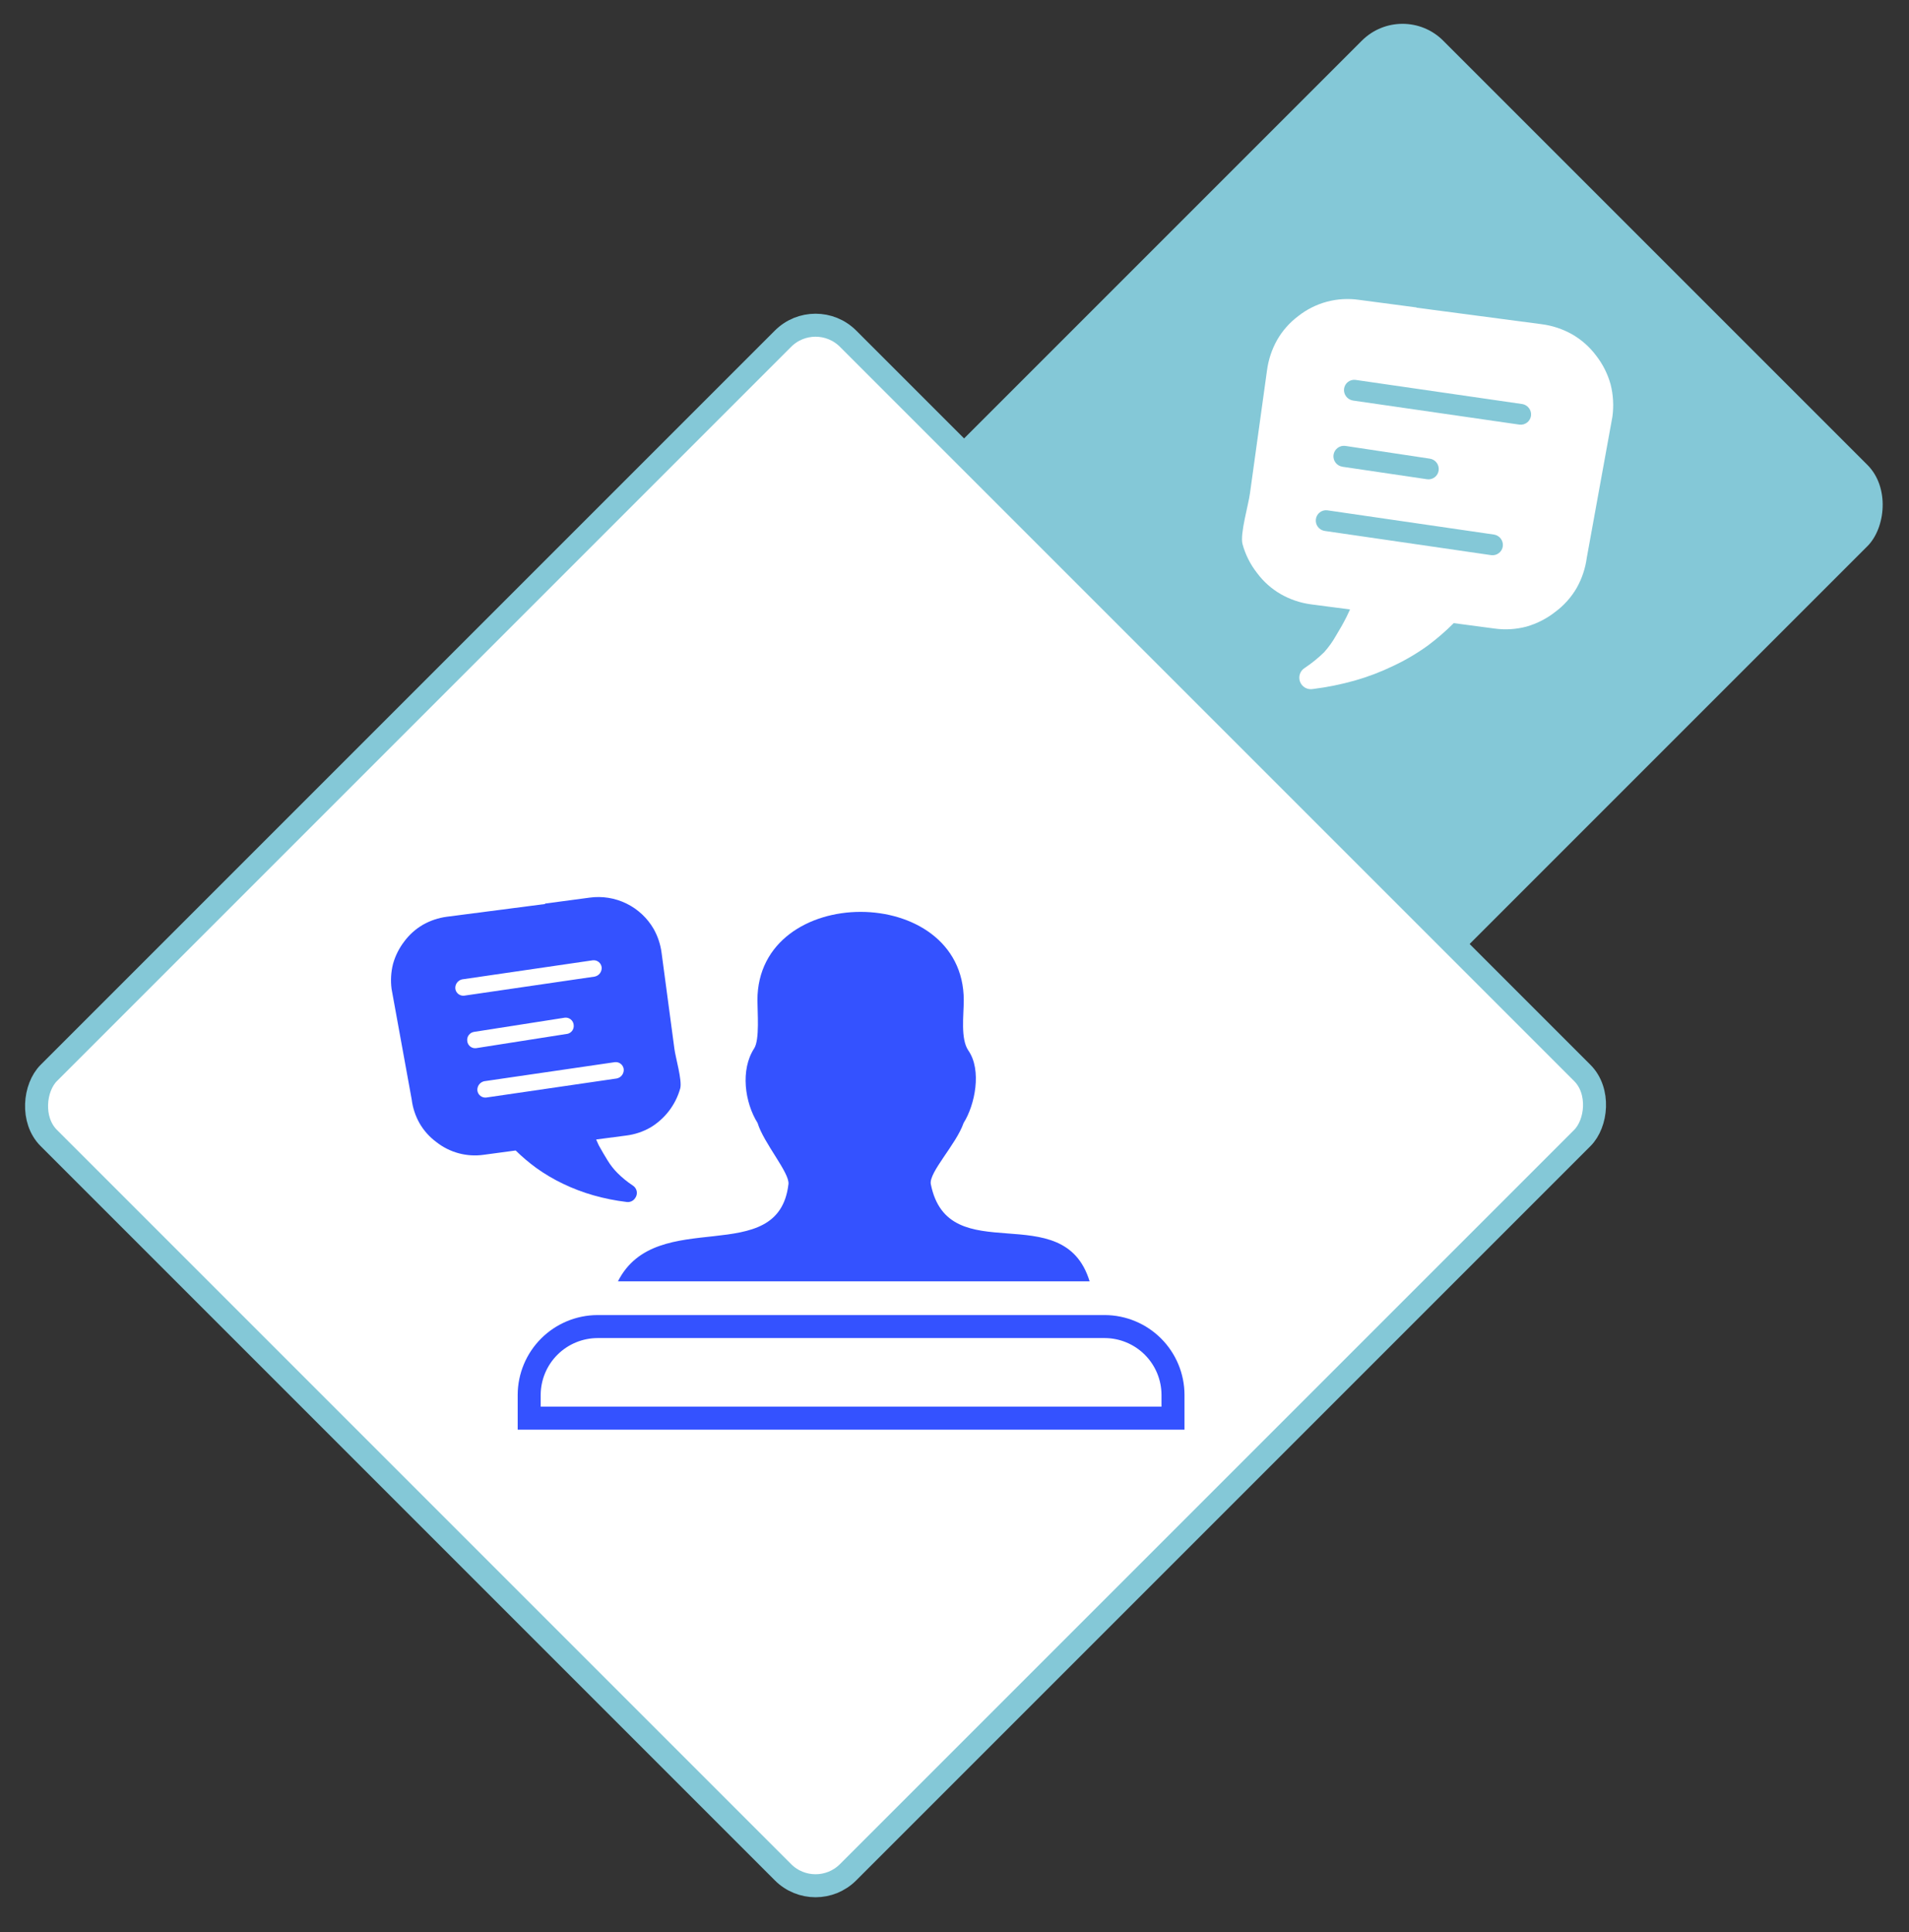
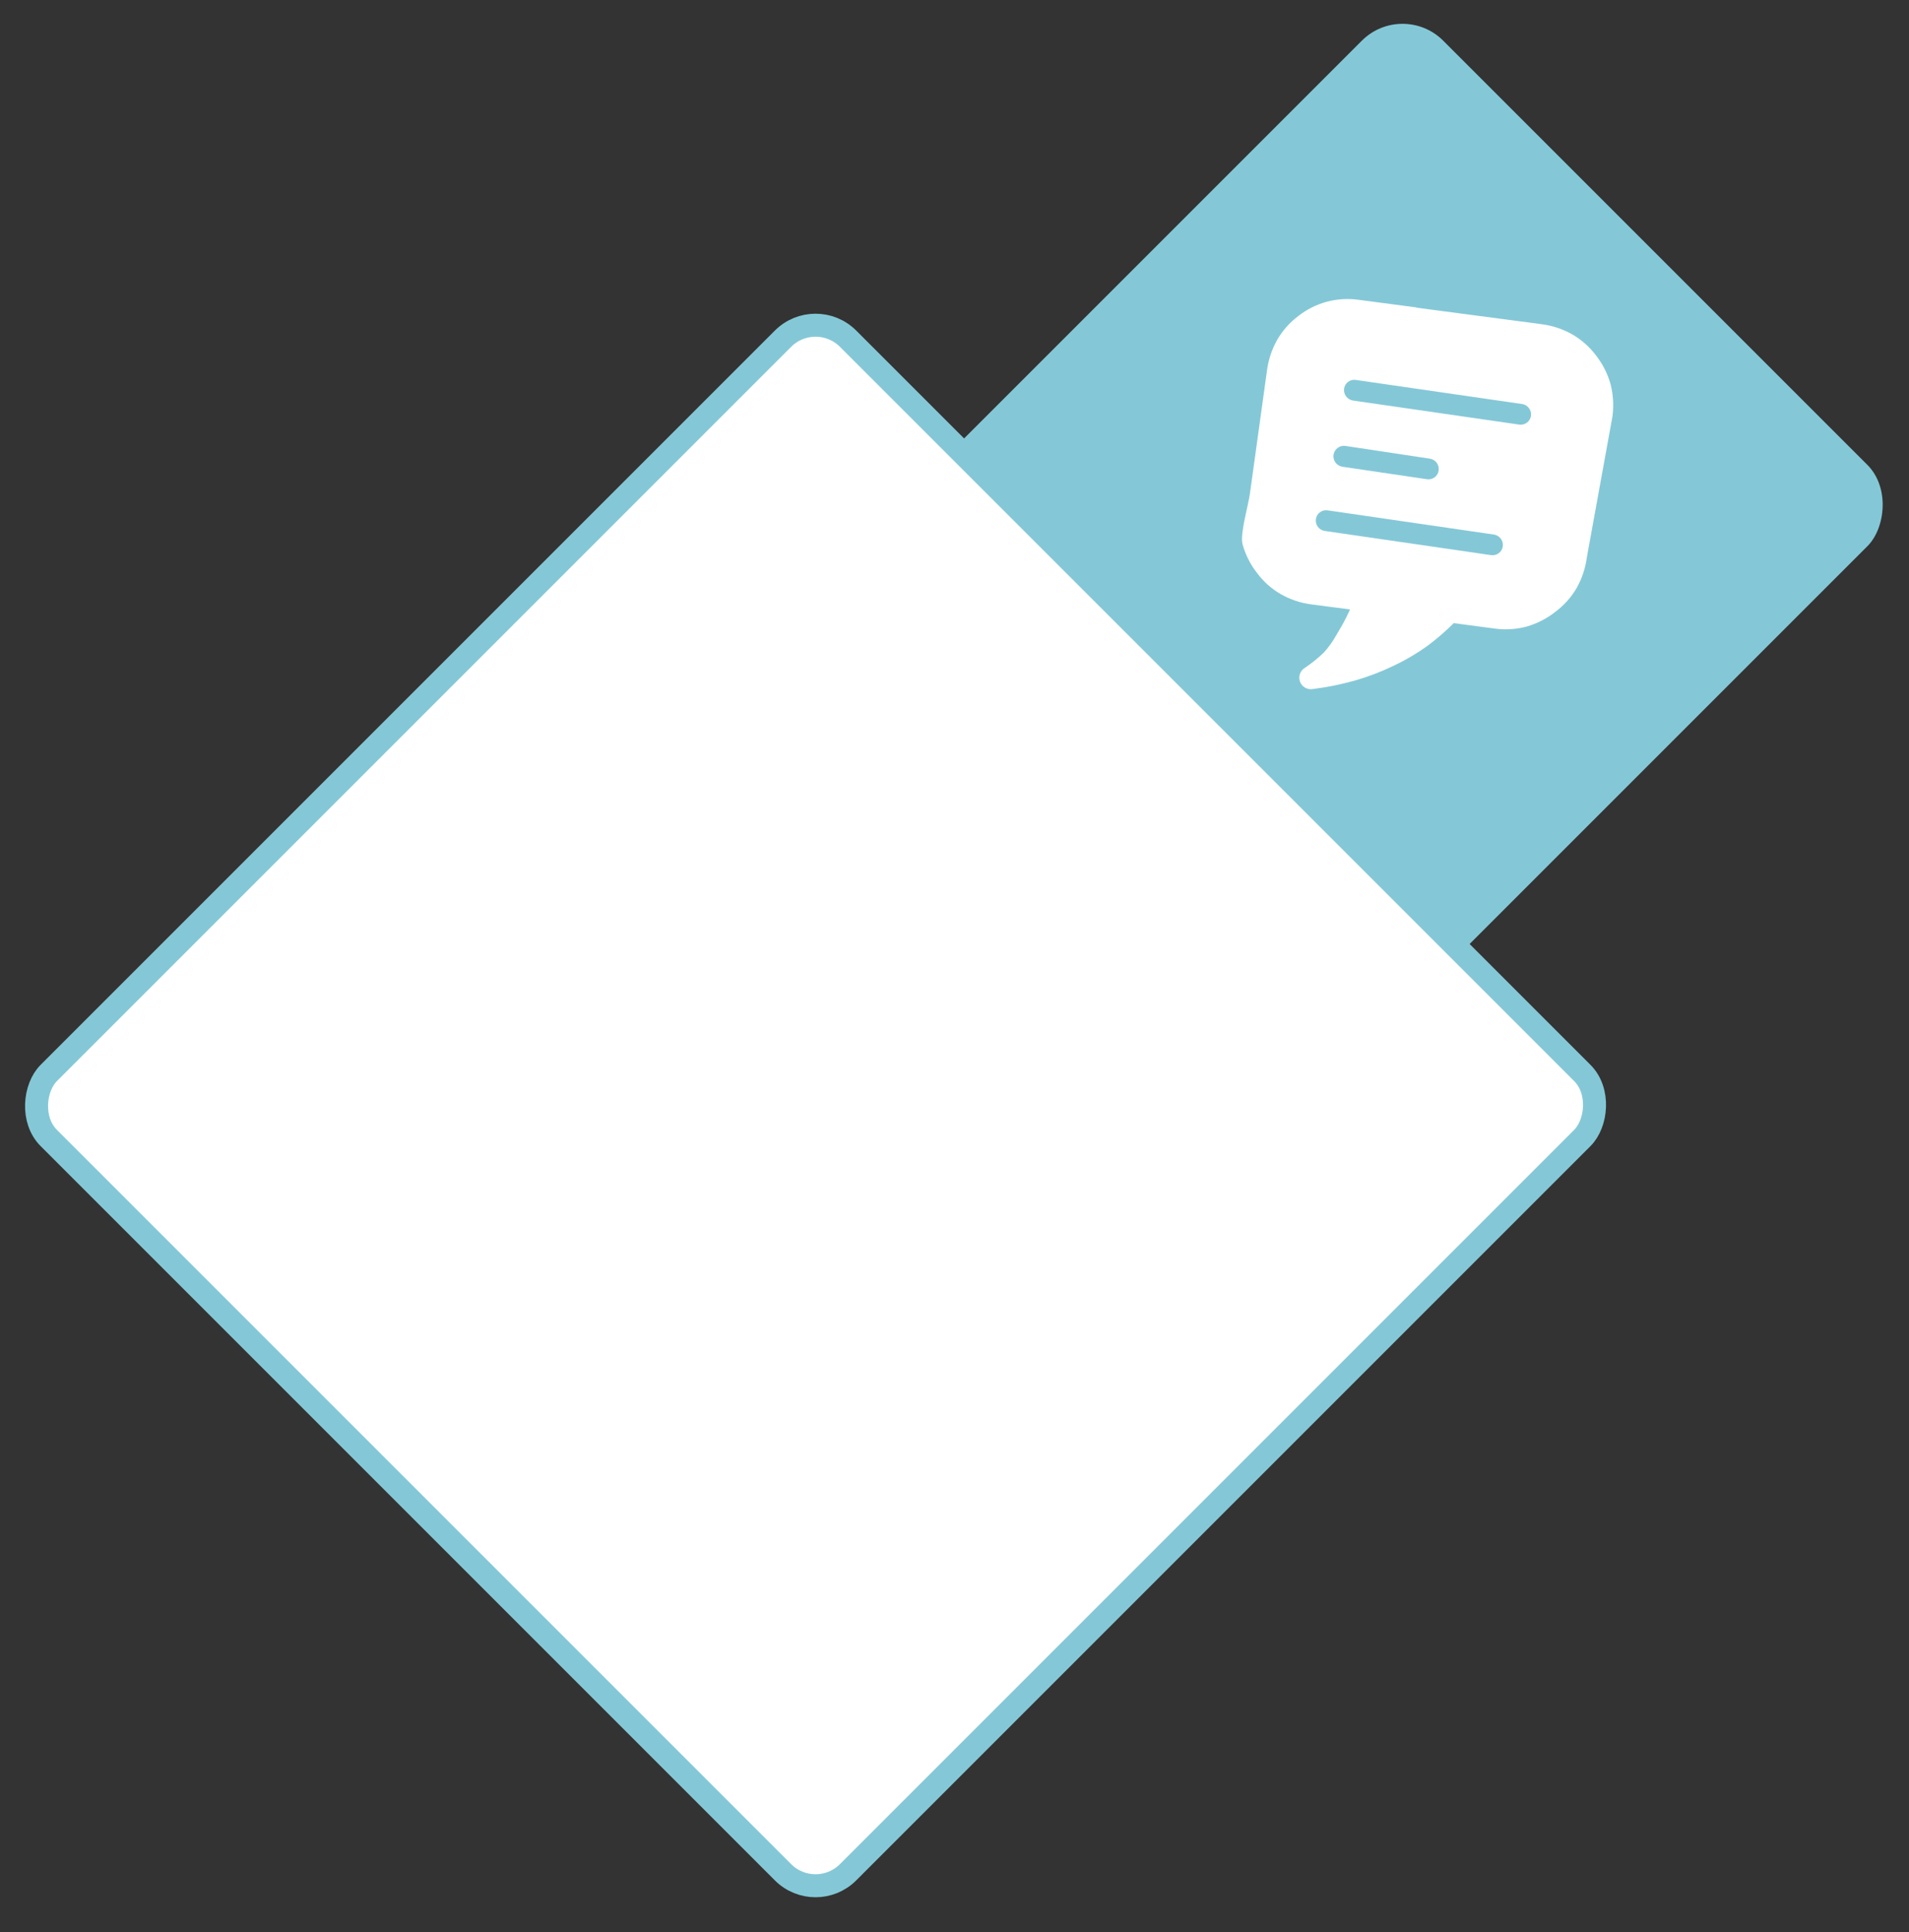
<svg xmlns="http://www.w3.org/2000/svg" width="166" height="168" viewBox="0 0 166 168" fill="none">
  <rect x="0" y="0" width="166" height="168" fill="#333333" stroke="none" />
  <rect x="121.959" width="62.167" height="62.167" rx="5" transform="rotate(45 121.959 0)" fill="#84C8D7" />
  <rect x="70.917" y="26.621" width="98.292" height="98.292" rx="4" transform="rotate(45 70.917 26.621)" fill="white" stroke="#84C8D7" stroke-width="2" />
  <path fill-rule="evenodd" clip-rule="evenodd" d="M123.173 26.753L134.073 28.193C135.001 28.314 135.898 28.613 136.713 29.073C137.529 29.544 138.24 30.177 138.803 30.933C139.378 31.673 139.802 32.519 140.053 33.423C140.283 34.334 140.337 35.281 140.213 36.213L137.983 48.483C137.861 49.411 137.562 50.307 137.103 51.123C136.631 51.935 135.998 52.643 135.243 53.203C134.501 53.788 133.652 54.223 132.743 54.483C131.834 54.726 130.885 54.784 129.953 54.653L126.413 54.183C125.713 54.882 124.965 55.53 124.173 56.123C123.231 56.805 122.226 57.398 121.173 57.893C120.096 58.415 118.975 58.844 117.823 59.173C116.62 59.512 115.393 59.76 114.153 59.913C113.924 59.952 113.687 59.911 113.485 59.795C113.283 59.679 113.128 59.496 113.046 59.278C112.964 59.06 112.961 58.821 113.037 58.6C113.113 58.38 113.264 58.194 113.463 58.073C114.06 57.674 114.619 57.222 115.133 56.723C115.532 56.279 115.881 55.793 116.173 55.273C116.503 54.733 116.823 54.173 117.103 53.613L117.393 52.993L114.023 52.553C113.09 52.431 112.19 52.129 111.373 51.663C110.558 51.194 109.85 50.56 109.293 49.803C108.714 49.061 108.289 48.211 108.043 47.303C107.813 46.413 108.573 43.853 108.693 42.893L110.173 32.213C110.296 31.281 110.594 30.382 111.053 29.563C111.519 28.751 112.145 28.044 112.893 27.483C113.631 26.901 114.48 26.477 115.388 26.234C116.296 25.992 117.243 25.937 118.173 26.073L123.173 26.733V26.753ZM115.173 46.163C114.944 46.123 114.739 45.998 114.599 45.812C114.46 45.626 114.397 45.394 114.423 45.163C114.435 45.044 114.471 44.93 114.529 44.826C114.586 44.722 114.663 44.63 114.757 44.557C114.85 44.483 114.957 44.429 115.071 44.397C115.186 44.366 115.305 44.357 115.423 44.373L129.923 46.483C130.153 46.522 130.359 46.647 130.5 46.833C130.641 47.018 130.707 47.251 130.683 47.483C130.669 47.6 130.633 47.714 130.575 47.817C130.517 47.921 130.44 48.012 130.347 48.085C130.254 48.158 130.148 48.213 130.034 48.245C129.92 48.277 129.801 48.286 129.683 48.273L115.173 46.163ZM117.633 34.823C117.403 34.783 117.197 34.658 117.056 34.472C116.915 34.287 116.849 34.055 116.873 33.823C116.885 33.705 116.921 33.59 116.979 33.486C117.036 33.382 117.113 33.29 117.207 33.217C117.3 33.143 117.407 33.089 117.521 33.057C117.636 33.026 117.755 33.017 117.873 33.033L132.373 35.133C132.603 35.172 132.809 35.297 132.95 35.483C133.091 35.668 133.157 35.901 133.133 36.133C133.119 36.25 133.083 36.364 133.025 36.467C132.967 36.571 132.89 36.662 132.797 36.735C132.704 36.809 132.598 36.863 132.484 36.895C132.37 36.927 132.251 36.937 132.133 36.923L117.613 34.823H117.633ZM116.743 40.583C116.503 40.551 116.286 40.425 116.138 40.233C115.991 40.04 115.926 39.798 115.958 39.558C115.99 39.318 116.116 39.1 116.308 38.953C116.5 38.806 116.743 38.741 116.983 38.773L124.343 39.883C124.574 39.92 124.782 40.044 124.923 40.23C125.065 40.417 125.129 40.65 125.103 40.883C125.091 41.001 125.055 41.115 124.998 41.219C124.94 41.323 124.863 41.415 124.77 41.488C124.676 41.562 124.569 41.616 124.455 41.648C124.341 41.679 124.221 41.688 124.103 41.673L116.723 40.583H116.743Z" fill="white" />
-   <path fill-rule="evenodd" clip-rule="evenodd" d="M53.736 111.413C57.096 104.77 67.69 110.405 68.562 102.958C68.676 101.987 66.401 99.386 65.878 97.649C64.763 95.867 64.361 93.038 65.582 91.157C66.067 90.399 65.863 87.995 65.863 86.971C65.863 76.733 83.805 76.726 83.805 86.971C83.805 88.268 83.51 90.331 84.207 91.347C85.39 93.053 84.784 96.072 83.79 97.649C83.153 99.499 80.757 101.941 80.939 102.958C82.456 110.594 92.458 103.936 94.749 111.413H53.736Z" fill="#3452FF" />
-   <path d="M47.764 117.092C48.877 115.981 50.384 115.354 51.956 115.348H96.067C97.639 115.354 99.145 115.981 100.256 117.092C101.368 118.204 101.994 119.709 102 121.281V123.313H46.016V121.282C46.023 119.709 46.651 118.203 47.764 117.092Z" stroke="#3452FF" stroke-width="2" />
-   <path fill-rule="evenodd" clip-rule="evenodd" d="M47.396 78.607L38.85 79.714C38.124 79.81 37.424 80.044 36.787 80.404C36.15 80.773 35.595 81.268 35.156 81.86C34.708 82.44 34.376 83.102 34.178 83.809C33.998 84.52 33.954 85.258 34.049 85.985L35.801 95.609C35.891 96.335 36.123 97.036 36.484 97.672C36.852 98.309 37.348 98.864 37.94 99.302C38.517 99.758 39.182 100.091 39.892 100.281C40.603 100.472 41.345 100.515 42.073 100.41L44.841 100.038C45.4 100.586 45.998 101.093 46.63 101.555C47.371 102.086 48.158 102.551 48.981 102.942C49.827 103.347 50.704 103.679 51.605 103.936C52.544 104.203 53.503 104.396 54.472 104.512C54.617 104.536 54.766 104.517 54.901 104.458C55.035 104.399 55.15 104.302 55.23 104.179C55.293 104.094 55.338 103.997 55.361 103.895C55.385 103.792 55.387 103.685 55.367 103.582C55.347 103.478 55.305 103.38 55.245 103.294C55.185 103.207 55.108 103.134 55.018 103.079C54.55 102.769 54.113 102.413 53.714 102.017C53.373 101.678 53.075 101.299 52.826 100.887V100.887C52.563 100.463 52.311 100.03 52.068 99.591L51.84 99.082L54.487 98.734C55.213 98.64 55.914 98.405 56.55 98.043C57.821 97.284 58.752 96.065 59.151 94.638C59.333 93.941 58.734 91.939 58.643 91.188L57.528 82.846C57.434 82.121 57.202 81.421 56.846 80.783C56.293 79.824 55.466 79.052 54.472 78.565C53.477 78.079 52.361 77.9 51.264 78.053L47.396 78.569V78.607ZM51.719 84.916C51.9 84.878 52.06 84.775 52.17 84.627C52.281 84.479 52.333 84.296 52.318 84.112C52.297 83.931 52.206 83.765 52.064 83.65C51.922 83.536 51.742 83.481 51.56 83.498L40.184 85.159C40.005 85.198 39.846 85.302 39.738 85.45C39.629 85.597 39.578 85.78 39.593 85.963C39.614 86.144 39.705 86.31 39.847 86.424C39.989 86.539 40.17 86.594 40.351 86.577L51.727 84.916H51.719ZM53.638 93.774C53.818 93.736 53.979 93.633 54.089 93.485C54.199 93.337 54.252 93.154 54.237 92.97C54.216 92.789 54.125 92.623 53.983 92.508C53.841 92.393 53.66 92.339 53.478 92.356L42.103 94.016C41.924 94.056 41.765 94.16 41.656 94.307C41.548 94.455 41.496 94.638 41.511 94.82C41.532 95.002 41.624 95.167 41.765 95.282C41.907 95.397 42.088 95.452 42.27 95.435L53.645 93.774H53.638ZM49.292 89.906C49.384 89.892 49.472 89.861 49.551 89.812C49.631 89.765 49.7 89.701 49.755 89.627C49.81 89.552 49.849 89.467 49.871 89.377C49.894 89.287 49.898 89.194 49.884 89.102C49.863 88.921 49.772 88.755 49.63 88.641C49.488 88.526 49.307 88.471 49.126 88.488L41.223 89.724C41.132 89.738 41.044 89.77 40.964 89.818C40.885 89.866 40.816 89.929 40.761 90.004C40.706 90.078 40.666 90.163 40.644 90.253C40.622 90.343 40.618 90.436 40.632 90.528C40.651 90.71 40.742 90.877 40.884 90.992C41.026 91.107 41.208 91.161 41.39 91.142L49.307 89.899L49.292 89.906Z" fill="#3452FF" />
</svg>